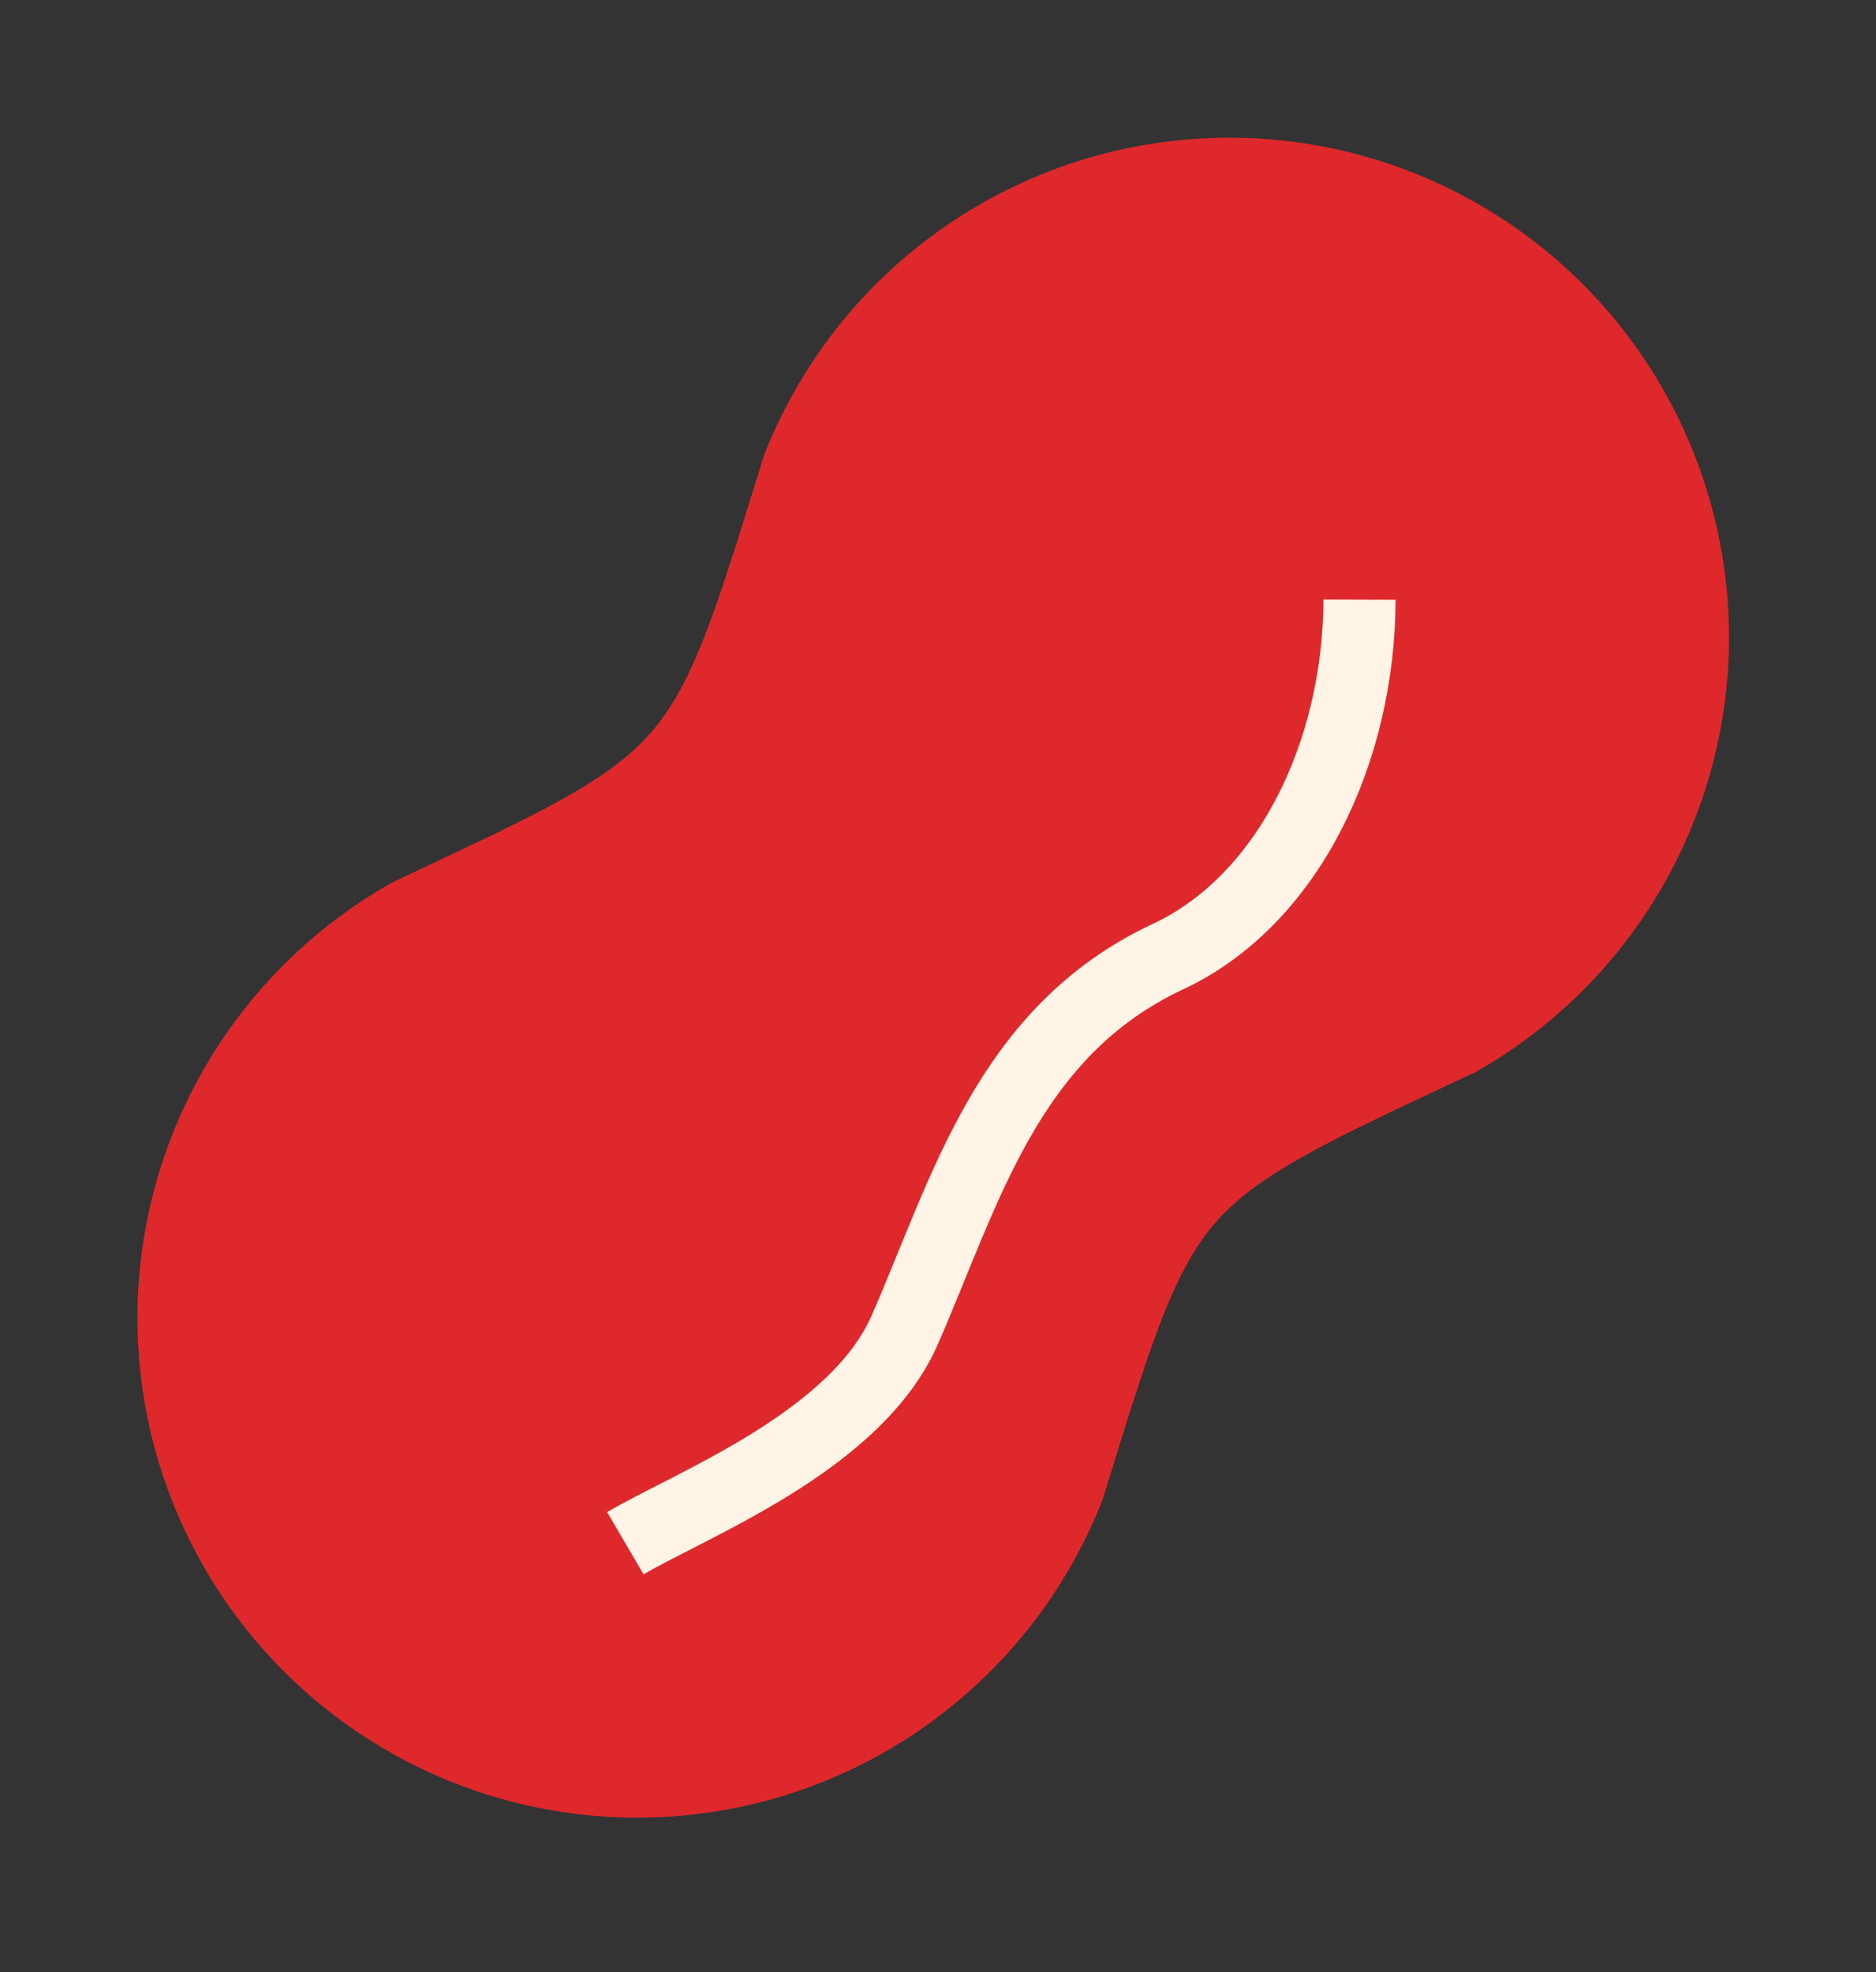
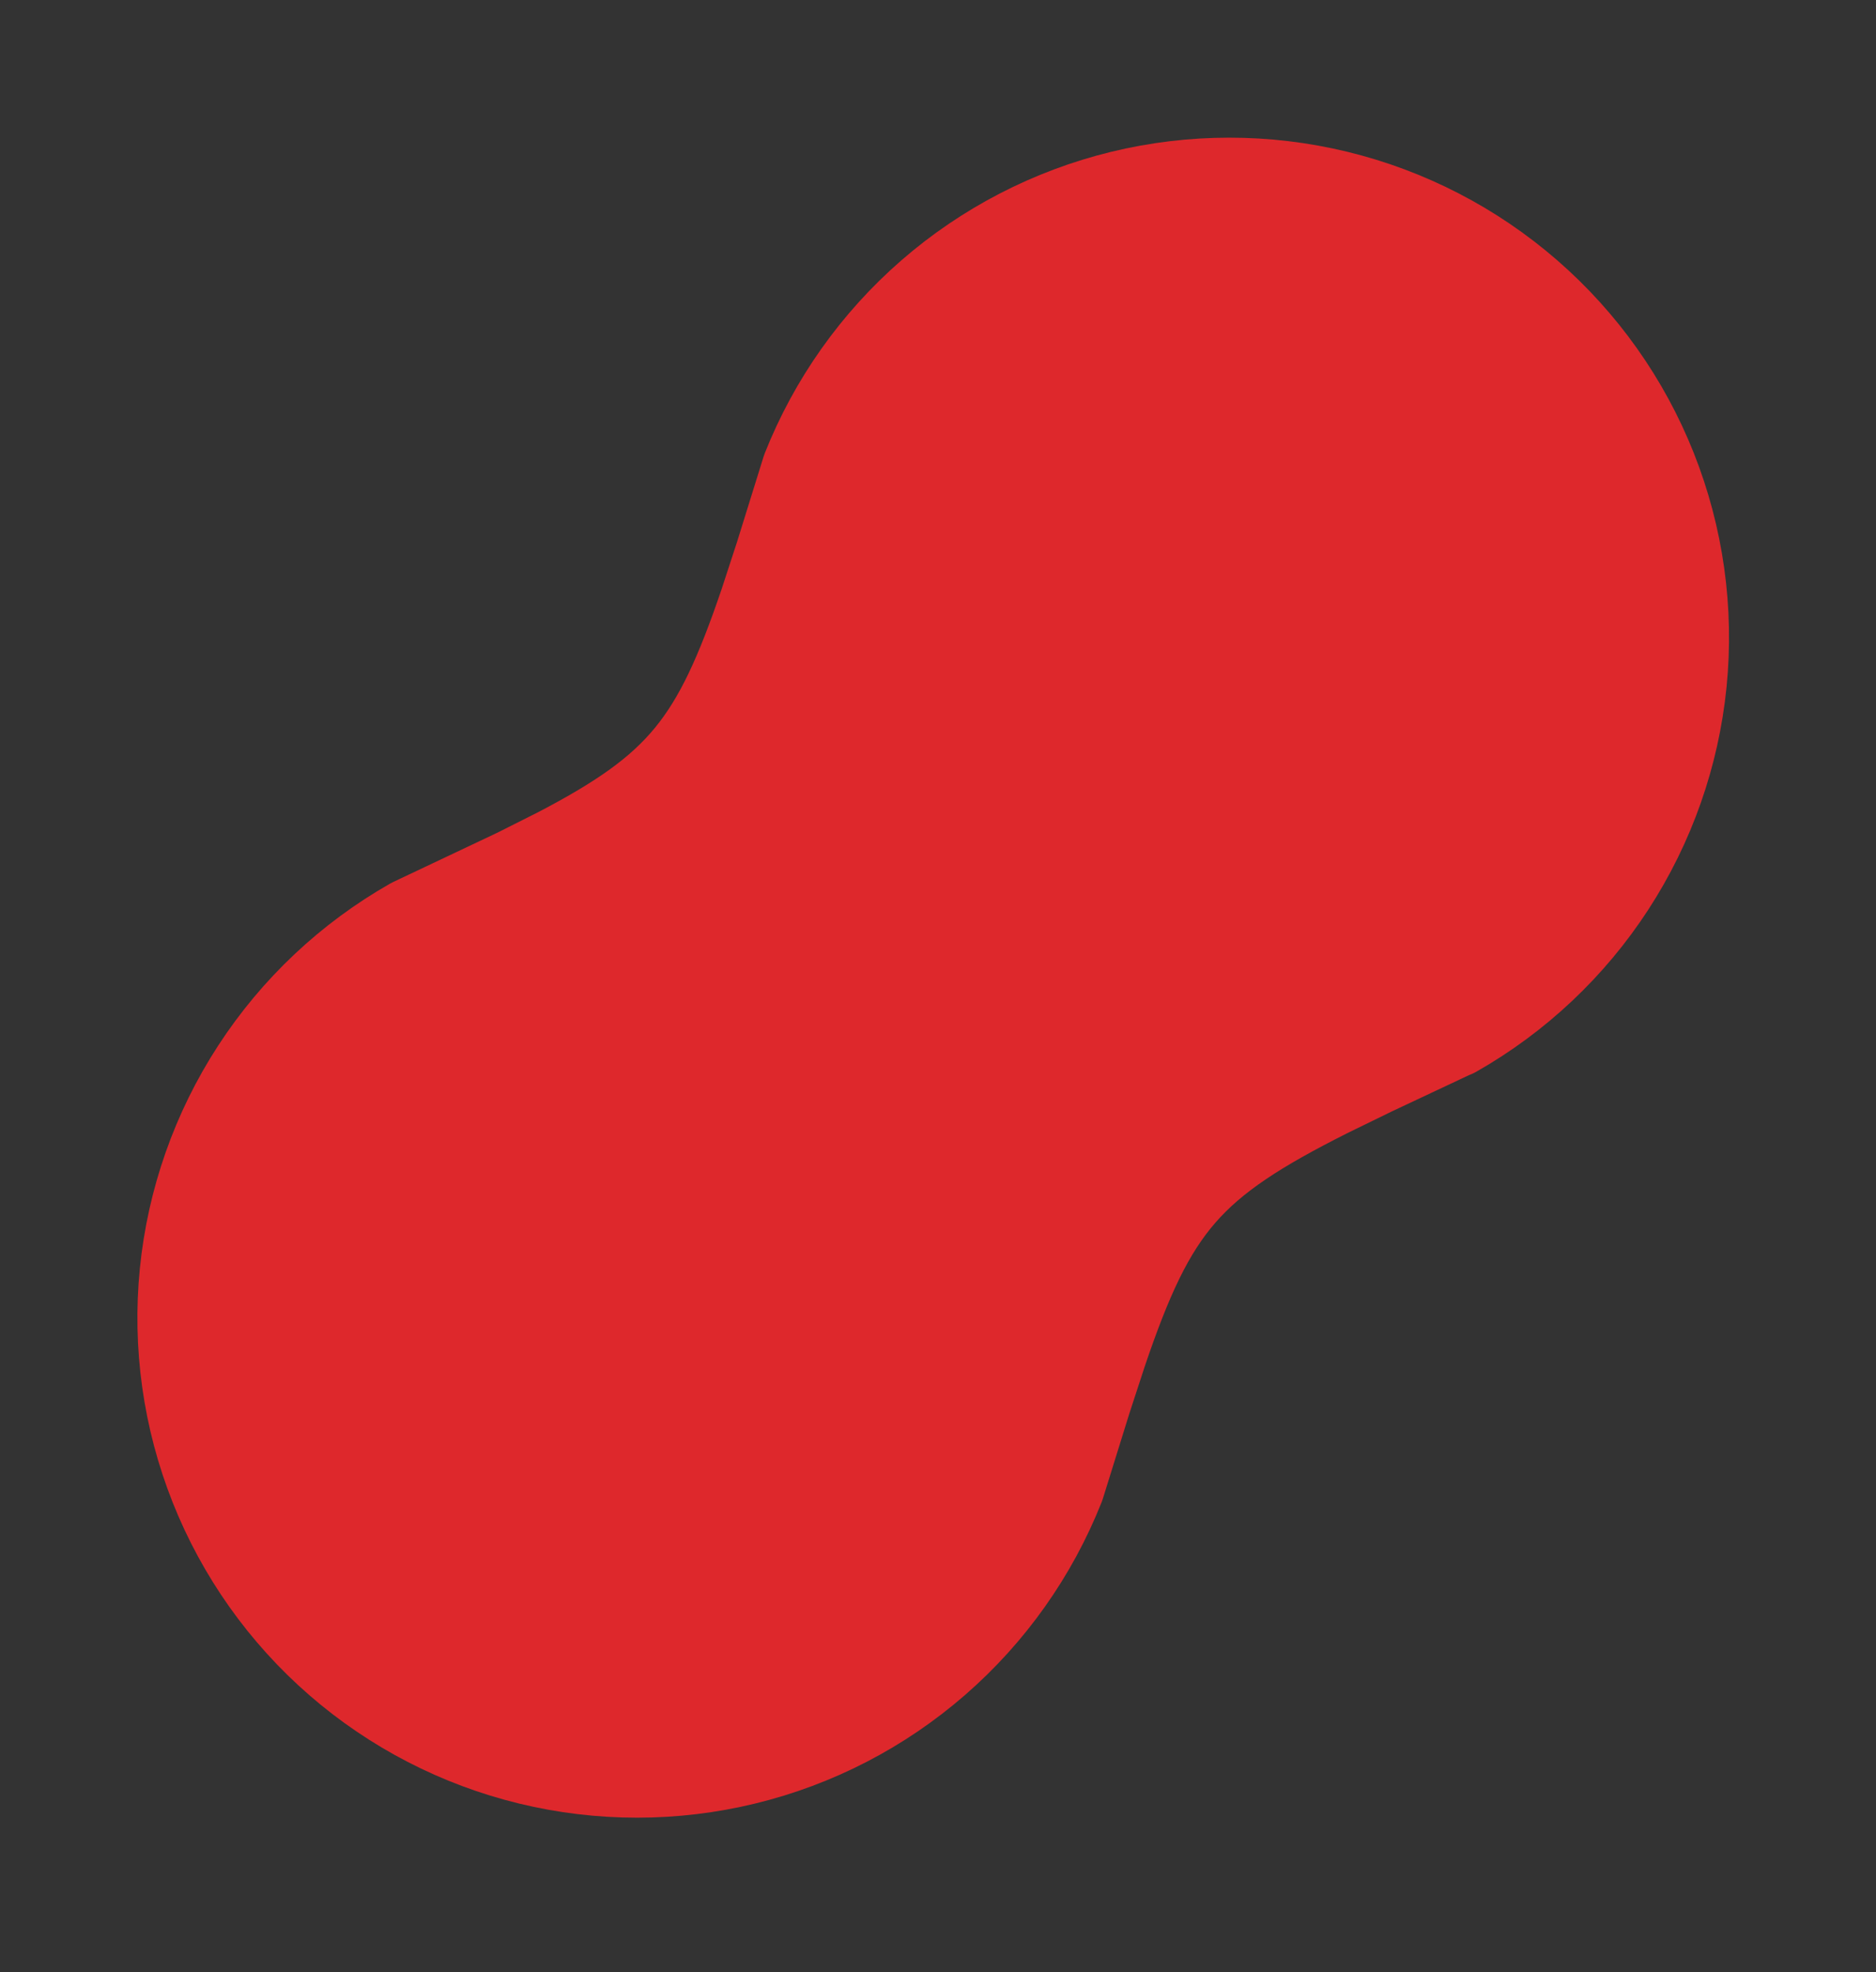
<svg xmlns="http://www.w3.org/2000/svg" width="78" height="82" viewBox="0 0 78 82" fill="none">
  <rect x="0" y="0" width="78" height="82" fill="#333333" stroke="none" />
  <path d="M60.387 42.818L57.019 44.402L55.137 45.32C49.32 48.247 47.795 49.995 45.701 56.175L45.051 58.163L43.945 61.719C42.839 64.509 41.08 66.994 38.816 68.964C36.553 70.935 33.849 72.334 30.933 73.044C28.017 73.754 24.973 73.755 22.057 73.047C19.14 72.338 16.436 70.941 14.171 68.972C11.906 67.003 10.146 64.519 9.038 61.73C7.93 58.94 7.508 55.926 7.805 52.939C8.103 49.953 9.112 47.081 10.748 44.565C12.384 42.049 14.6 39.962 17.209 38.478L21.549 36.424L23.298 35.544C28.431 32.864 29.909 30.992 31.901 25.127L32.551 23.138L33.657 19.582C34.763 16.792 36.522 14.308 38.786 12.337C41.05 10.367 43.753 8.968 46.669 8.257C49.585 7.547 52.629 7.546 55.545 8.254C58.462 8.963 61.166 10.36 63.431 12.329C65.697 14.299 67.457 16.782 68.564 19.571C69.672 22.361 70.094 25.375 69.797 28.362C69.499 31.349 68.49 34.22 66.854 36.736C65.218 39.252 63.002 41.34 60.393 42.823" fill="#DE282C" />
  <path d="M60.387 42.818L57.019 44.402L55.137 45.32C49.32 48.247 47.795 49.995 45.701 56.175L45.051 58.163L43.945 61.719C42.839 64.509 41.08 66.994 38.816 68.964C36.553 70.935 33.849 72.334 30.933 73.044C28.017 73.754 24.973 73.755 22.057 73.047C19.14 72.338 16.436 70.941 14.171 68.972C11.906 67.003 10.146 64.519 9.038 61.73C7.93 58.94 7.508 55.926 7.805 52.939C8.103 49.953 9.112 47.081 10.748 44.565C12.384 42.049 14.6 39.962 17.209 38.478L21.549 36.424L23.298 35.544C28.431 32.864 29.909 30.992 31.901 25.127L32.551 23.138L33.657 19.582C34.763 16.792 36.522 14.308 38.786 12.337C41.05 10.367 43.753 8.968 46.669 8.257C49.585 7.547 52.629 7.546 55.545 8.254C58.462 8.963 61.166 10.36 63.431 12.329C65.697 14.299 67.457 16.782 68.564 19.571C69.672 22.361 70.094 25.375 69.797 28.362C69.499 31.349 68.49 34.22 66.854 36.736C65.218 39.252 63.002 41.34 60.393 42.823" stroke="#DE282C" stroke-width="4" stroke-linecap="round" stroke-linejoin="round" />
-   <path d="M26 64.165C28.812 62.517 35.589 59.925 37.616 55.298C40.149 49.514 41.874 42.901 48.569 39.771C53.539 37.447 56.505 31.319 56.526 24.933" stroke="#FFF4E5" stroke-width="3" />
</svg>